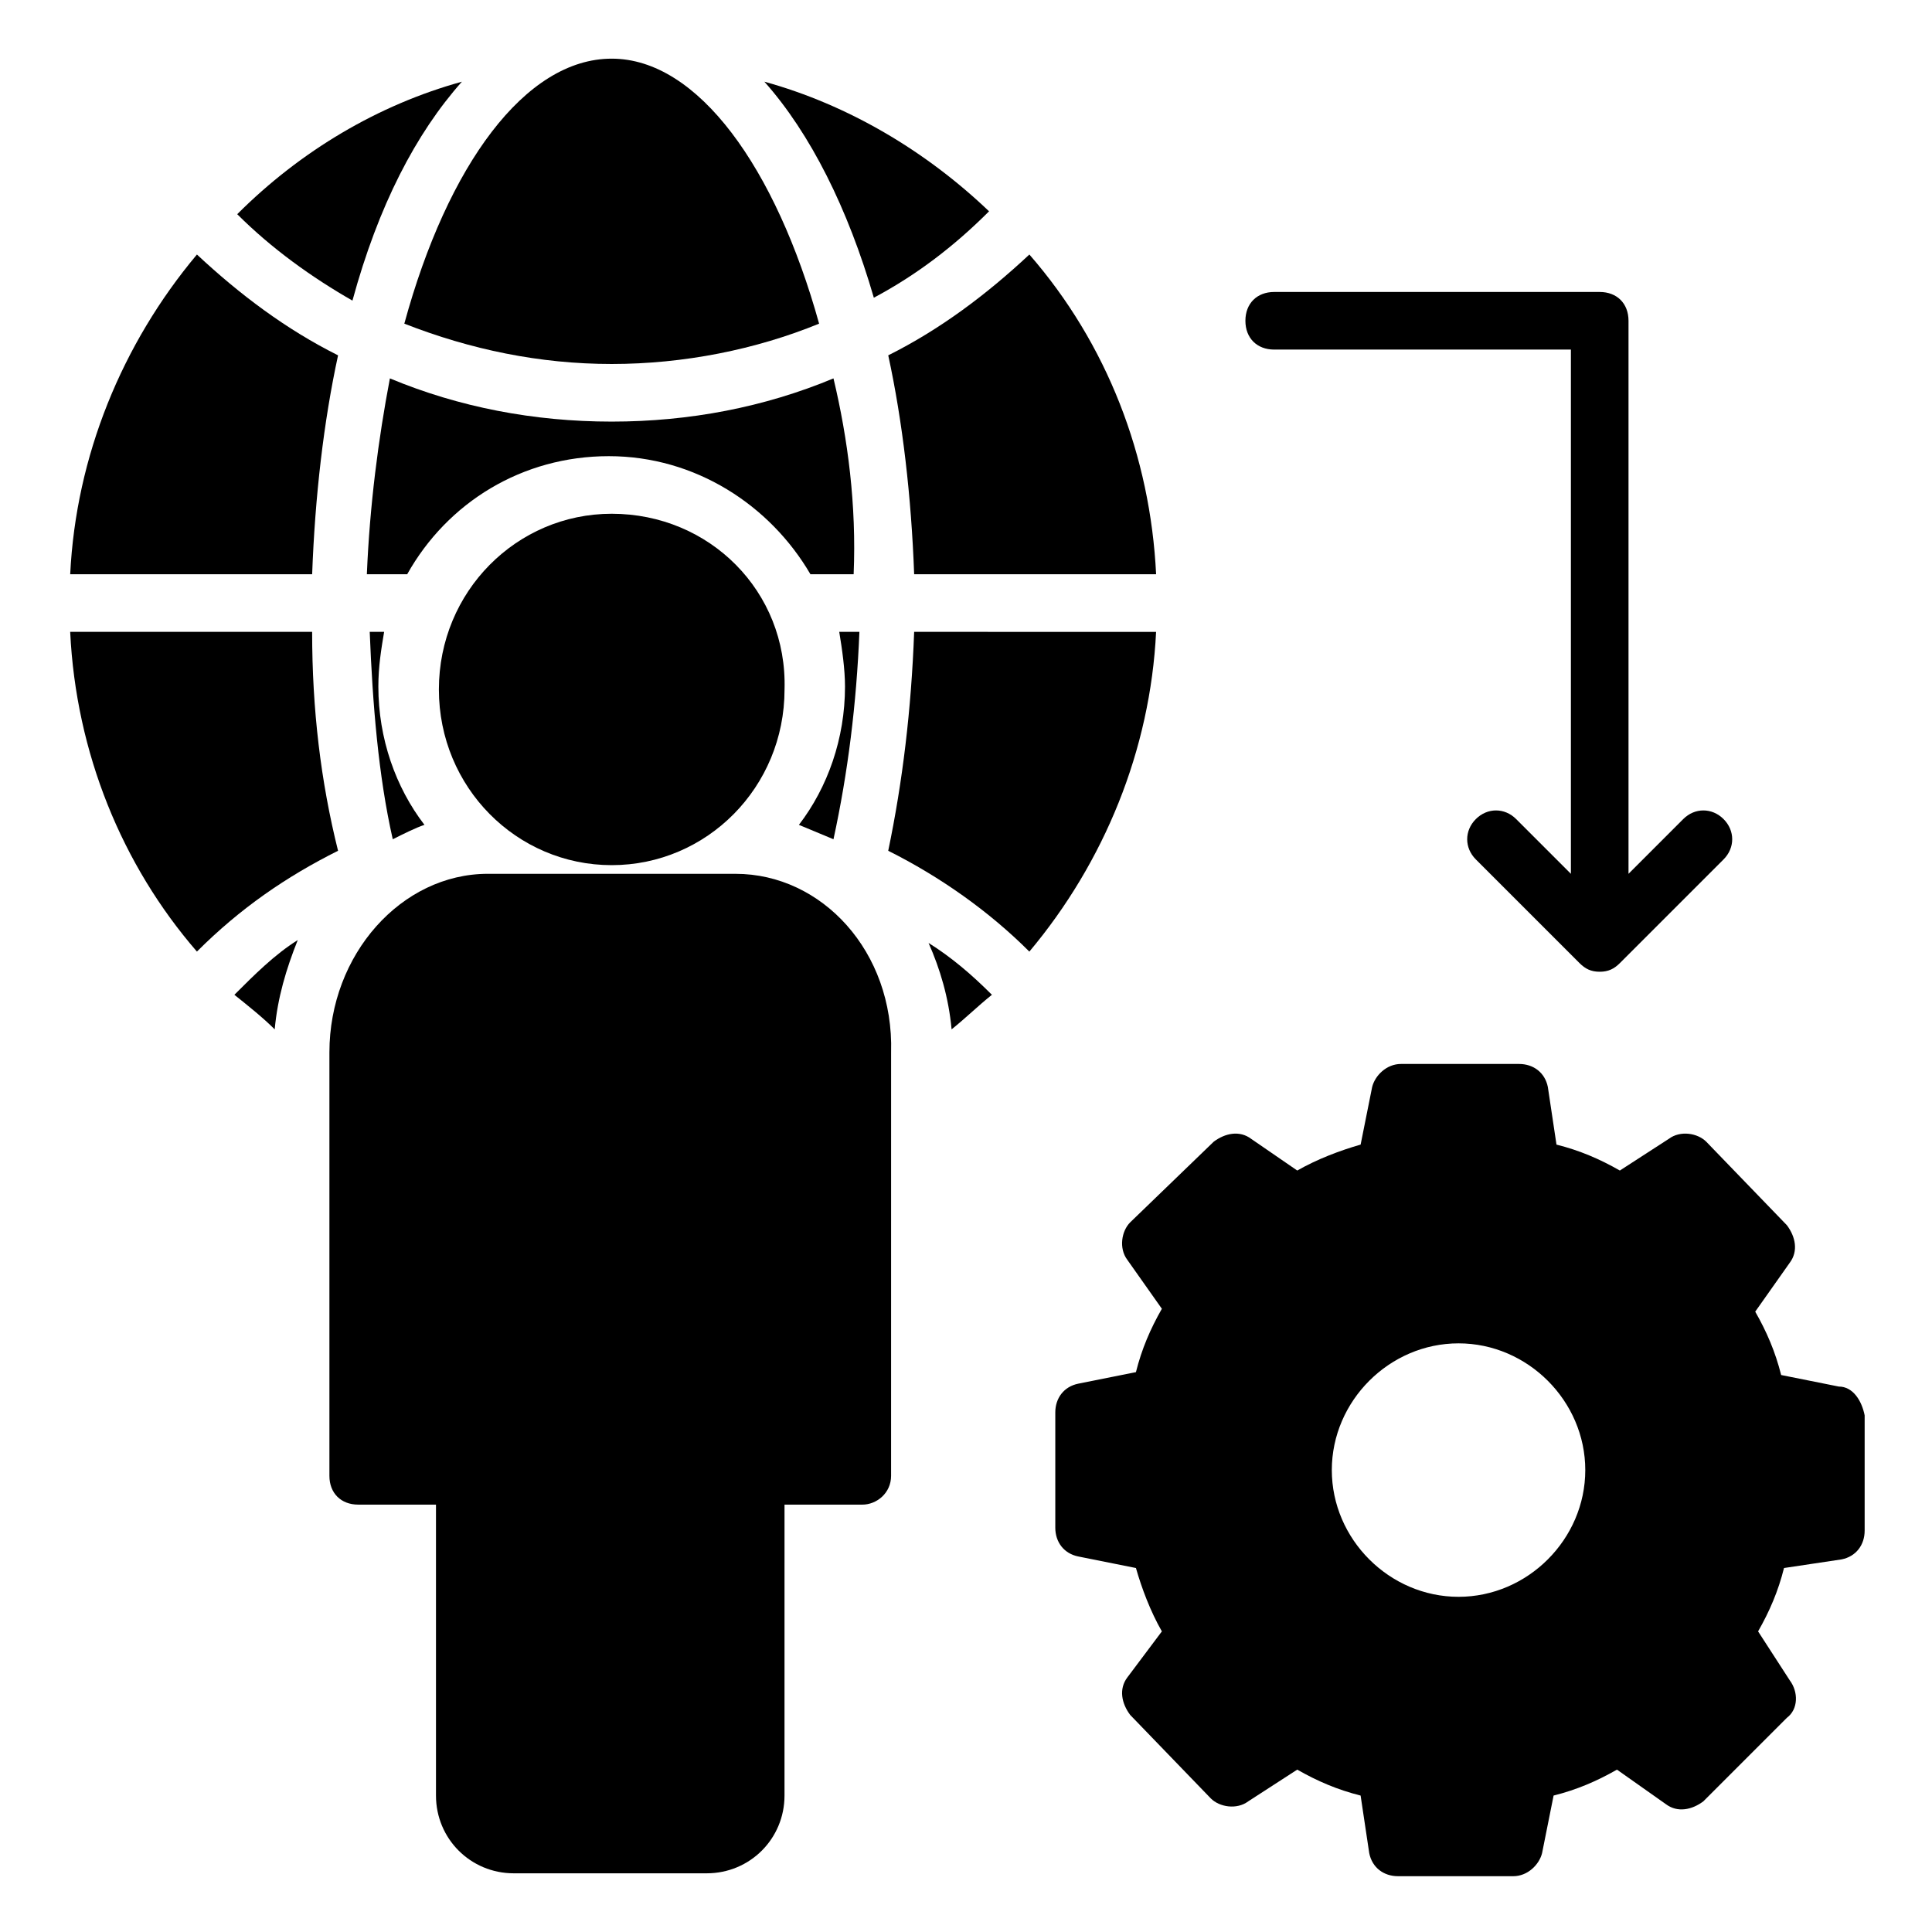
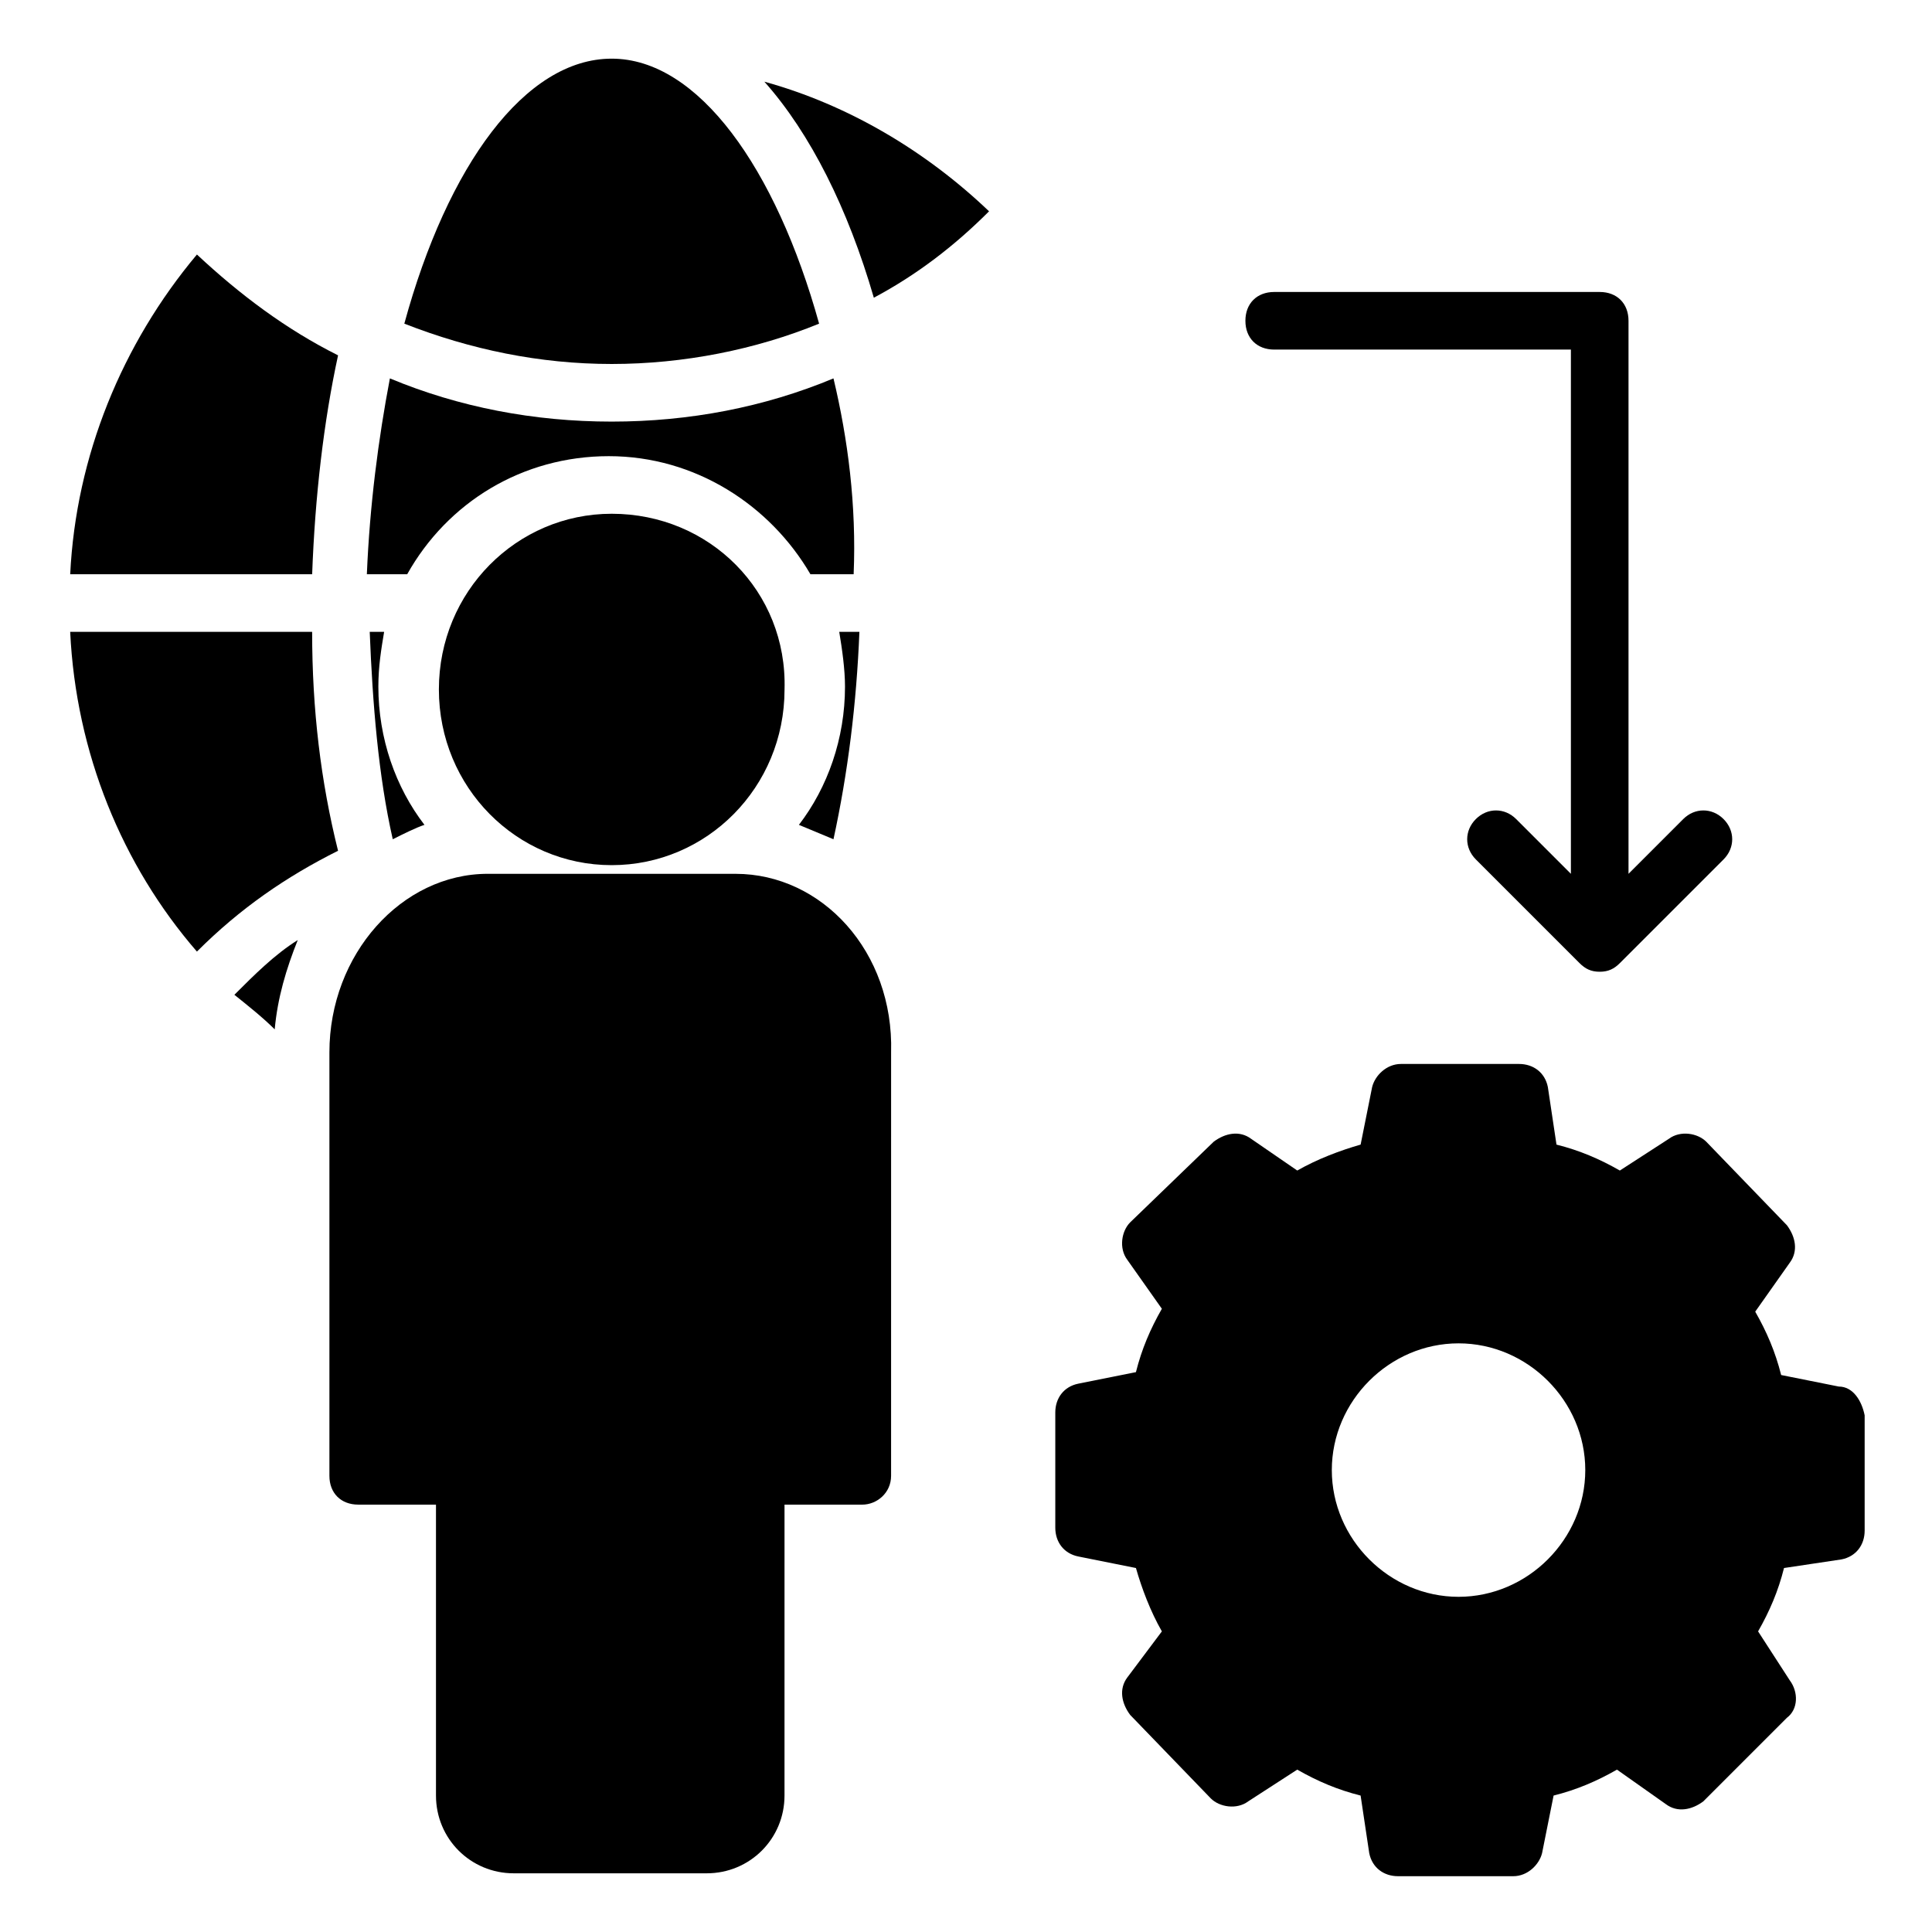
<svg xmlns="http://www.w3.org/2000/svg" fill="#000000" width="800px" height="800px" version="1.1" viewBox="144 144 512 512">
  <g>
    <path d="m631.29 511.45-15.266-3.055c-1.527-6.106-3.816-11.449-6.871-16.793l9.16-12.977c2.289-3.055 1.527-6.871-0.762-9.922l-21.375-22.137c-2.289-2.289-6.871-3.055-9.922-0.762l-12.977 8.398c-5.344-3.055-10.688-5.344-16.793-6.871l-2.289-15.266c-0.762-3.816-3.816-6.106-7.633-6.106h-31.297c-3.816 0-6.871 3.055-7.633 6.106l-3.055 15.266c-5.344 1.527-11.449 3.816-16.793 6.871l-12.219-8.402c-3.055-2.289-6.871-1.527-9.922 0.762l-22.137 21.375c-2.289 2.289-3.055 6.871-0.762 9.922l9.16 12.977c-3.055 5.344-5.344 10.688-6.871 16.793l-15.266 3.055c-3.816 0.762-6.106 3.816-6.106 7.633v30.535c0 3.816 2.289 6.871 6.106 7.633l15.266 3.055c1.527 5.344 3.816 11.449 6.871 16.793l-9.16 12.215c-2.289 3.055-1.527 6.871 0.762 9.922l21.375 22.137c2.289 2.289 6.871 3.055 9.922 0.762l12.977-8.398c5.344 3.055 10.688 5.344 16.793 6.871l2.289 15.266c0.762 3.816 3.816 6.106 7.633 6.106h30.535c3.816 0 6.871-3.055 7.633-6.106l3.055-15.266c6.106-1.527 11.449-3.816 16.793-6.871l12.977 9.16c3.055 2.289 6.871 1.527 9.922-0.762l22.137-22.137c3.055-2.289 3.055-6.871 0.762-9.922l-8.398-12.977c3.055-5.344 5.344-10.688 6.871-16.793l15.266-2.289c3.816-0.762 6.106-3.816 6.106-7.633v-30.535c-0.758-3.816-3.047-7.633-6.863-7.633zm-100.76 55.723c-18.32 0-33.586-15.266-33.586-33.586 0-18.32 15.266-33.586 33.586-33.586s33.586 15.266 33.586 33.586c0 18.32-15.266 33.586-33.586 33.586z" />
    <path d="m481.68 236.64h78.625v138.93l-14.504-14.504c-3.055-3.055-7.633-3.055-10.688 0-3.055 3.055-3.055 7.633 0 10.688l27.48 27.48c1.527 1.527 3.055 2.289 5.344 2.289 2.289 0 3.816-0.762 5.344-2.289l27.48-27.48c3.055-3.055 3.055-7.633 0-10.688-3.055-3.055-7.633-3.055-10.688 0l-14.5 14.504v-146.56c0-4.582-3.055-7.633-7.633-7.633h-86.262c-4.582 0-7.633 3.055-7.633 7.633 0 4.582 3.055 7.633 7.633 7.633z" />
    <path d="m226.72 311.45h-64.121c1.527 32.062 13.742 61.832 33.586 84.73 11.449-11.449 23.664-19.848 37.402-26.719-4.578-18.316-6.867-37.398-6.867-58.012z" />
    <path d="m233.59 238.17c-13.742-6.871-25.953-16.031-37.402-26.719-19.848 23.664-32.062 53.434-33.586 84.73h64.121c0.758-20.605 3.051-40.453 6.867-58.012z" />
-     <path d="m266.41 165.65c-22.137 6.106-42.746 18.32-59.543 35.113 9.16 9.16 19.848 16.793 30.535 22.902 6.871-25.191 16.793-44.277 29.008-58.016z" />
    <path d="m216.8 416.79c0.762-8.398 3.055-16.031 6.106-23.664-6.106 3.816-11.449 9.16-16.793 14.504 3.816 3.051 7.633 6.106 10.688 9.16z" />
    <path d="m306.11 240.46c19.082 0 38.168-3.816 54.961-10.688-11.449-41.223-32.062-70.227-54.961-70.227-22.902 0-43.512 28.242-54.961 70.227 17.559 6.871 35.879 10.688 54.961 10.688z" />
    <path d="m241.98 311.45c0.762 19.082 2.289 38.168 6.106 54.961 3.055-1.527 6.106-3.055 8.398-3.816-7.633-9.922-12.215-22.902-12.215-36.641 0-5.344 0.762-9.922 1.527-14.504z" />
    <path d="m364.88 244.28c-18.32 7.633-38.168 11.449-58.777 11.449s-40.457-3.816-58.777-11.449c-3.055 16.031-5.344 33.586-6.106 51.906h10.688c10.688-19.082 30.535-31.297 53.434-31.297 22.902 0 42.746 12.977 53.434 31.297h11.449c0.766-18.32-1.523-35.879-5.344-51.906z" />
    <path d="m406.11 200c-16.793-16.031-37.402-28.242-59.543-34.352 12.215 13.742 22.137 33.586 29.008 57.25 11.453-6.102 21.375-13.738 30.535-22.898z" />
-     <path d="m396.18 416.79c3.816-3.055 6.871-6.106 10.688-9.16-5.344-5.344-10.688-9.922-16.793-13.742 3.051 6.871 5.34 14.504 6.106 22.902z" />
-     <path d="m386.26 296.18h64.121c-1.527-31.297-12.977-61.066-33.586-84.73-11.449 10.688-23.664 19.848-37.402 26.719 3.812 17.555 6.106 37.402 6.867 58.012z" />
-     <path d="m386.26 311.45c-0.762 20.609-3.055 39.695-6.871 58.016 13.742 6.871 26.719 16.031 37.402 26.719 19.848-23.664 32.062-53.434 33.586-84.73z" />
    <path d="m306.11 280.15c-25.191 0-45.801 20.609-45.801 46.562s20.609 46.562 45.801 46.562c25.191 0 45.801-20.609 45.801-46.562 0.766-25.953-19.844-46.562-45.801-46.562z" />
    <path d="m364.88 366.41c3.816-17.559 6.106-35.879 6.871-54.961h-5.344c0.762 4.582 1.527 9.922 1.527 14.504 0 13.742-4.582 26.719-12.215 36.641z" />
    <path d="m338.93 375.57h-65.648c-22.902 0-41.984 21.375-41.984 47.328v112.21c0 4.582 3.055 7.633 7.633 7.633h20.609v77.098c0 11.449 9.16 20.609 20.609 20.609h51.145c11.449 0 20.609-9.16 20.609-20.609l0.004-77.094h20.609c3.816 0 7.633-3.055 7.633-7.633l0.004-112.21c0.762-26.715-18.32-47.328-41.223-47.328z" />
  </g>
</svg>